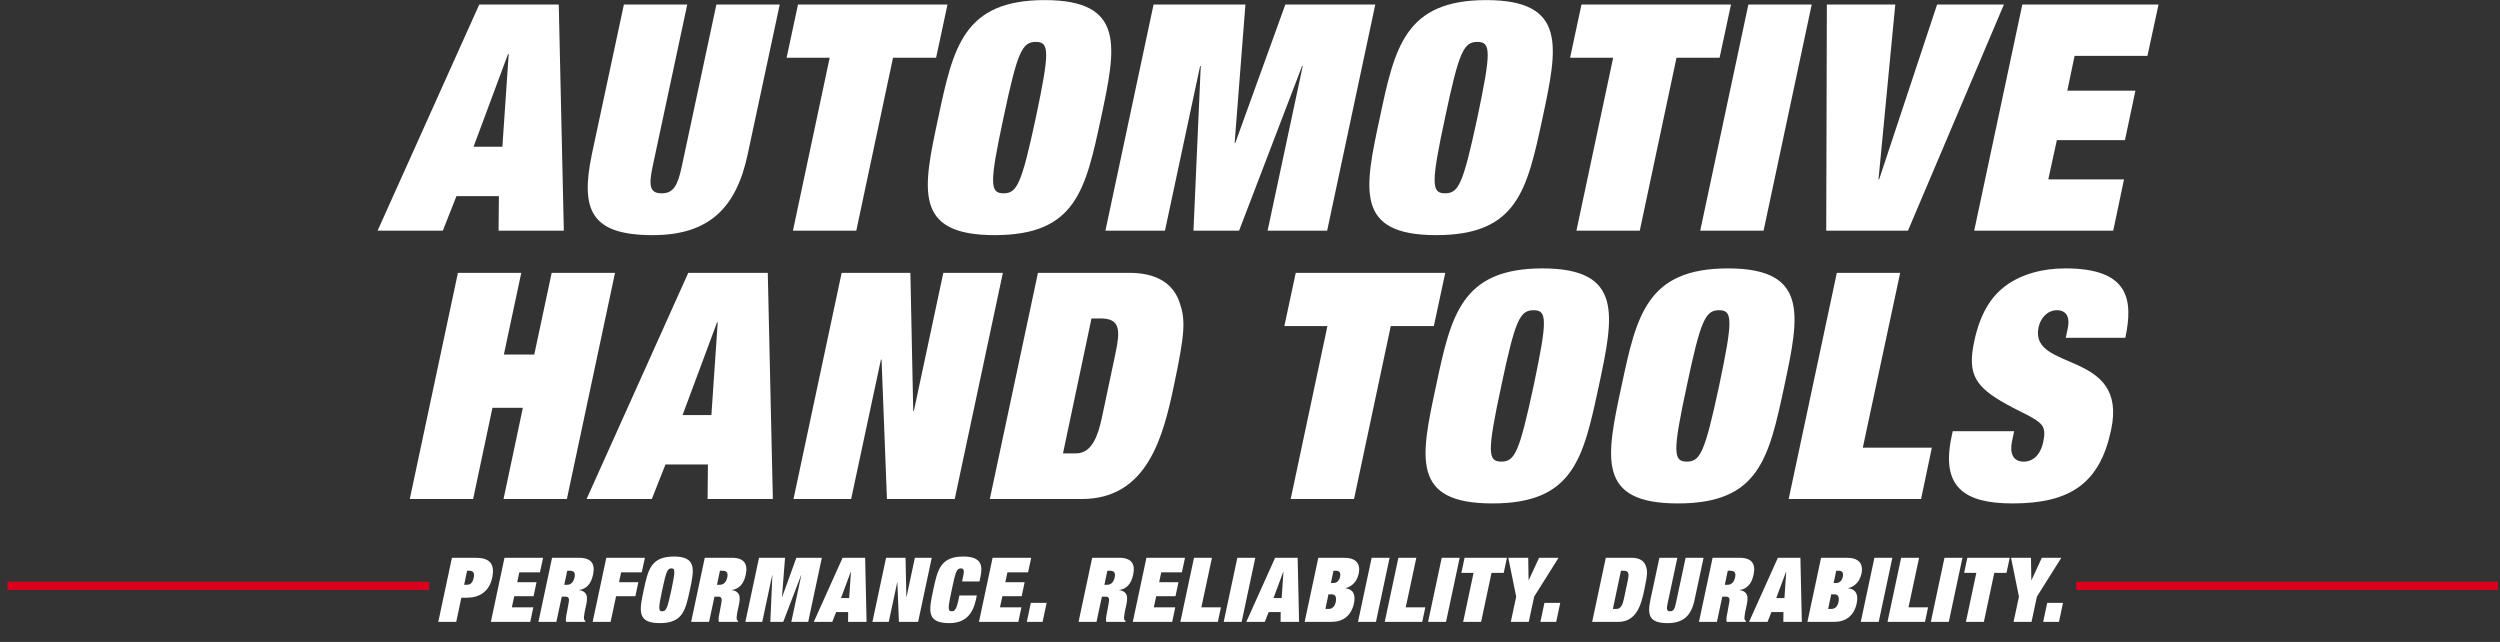
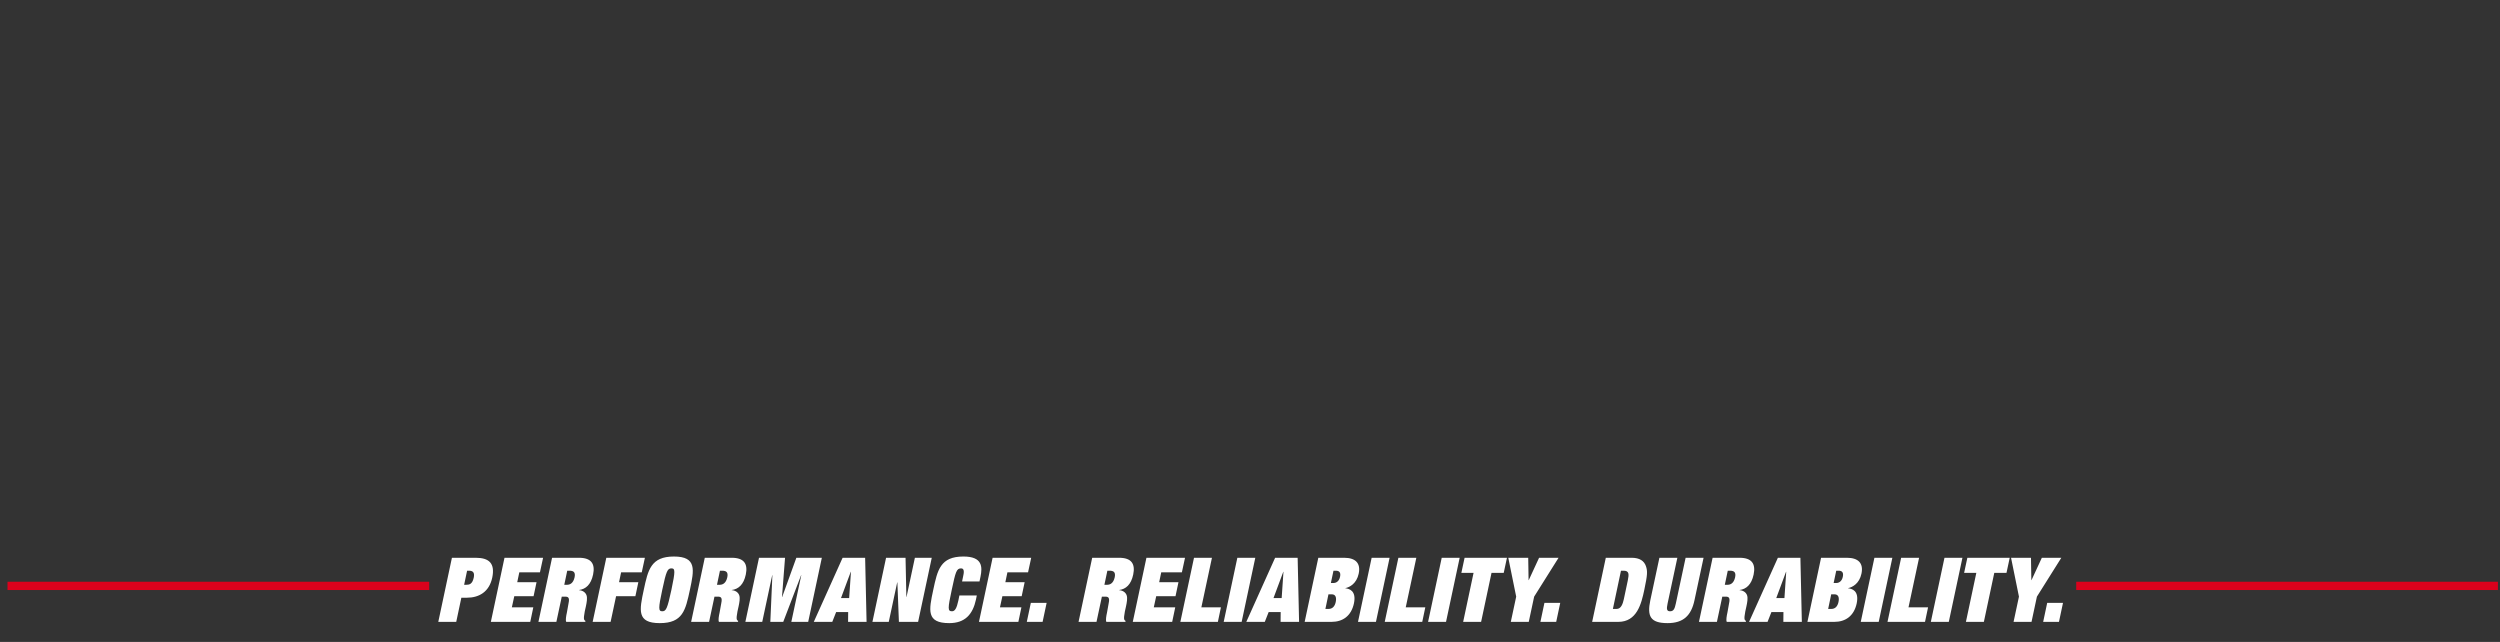
<svg xmlns="http://www.w3.org/2000/svg" width="997" height="256" viewBox="0 0 997 256" fill="none">
  <rect x="0" y="0" width="997" height="256" fill="#333333" stroke="none" />
-   <path d="M198.832 92L198.958 78.231H182.031L176.6 92H150.578L191.126 1.808H222.833L224.854 92H198.832ZM200.348 58.525L202.874 21.514H202.621L188.853 58.525H200.348ZM271.925 66.231L285.694 1.808H310.958L298.2 61.431C293.652 83.031 282.663 93.769 260.304 93.769C235.672 93.769 231.377 83.789 236.051 61.431L248.809 1.808H274.073L260.304 66.231C258.662 73.936 259.041 77.094 263.841 77.094C268.641 77.094 270.283 73.936 271.925 66.231ZM313.695 23.03L318.242 1.808H377.865L373.317 23.03H356.138L341.485 92H316.221L330.874 23.03H313.695ZM413.091 46.904C418.649 20.503 418.523 16.714 413.091 16.714C407.66 16.714 405.765 20.503 400.207 46.904C394.522 73.305 394.775 77.094 400.207 77.094C405.638 77.094 407.407 73.305 413.091 46.904ZM374.185 46.904C380.122 18.987 384.164 0.039 416.628 0.039C449.092 0.039 445.05 18.987 439.113 46.904C432.923 75.705 429.134 93.769 396.67 93.769C364.206 93.769 367.995 75.705 374.185 46.904ZM440.839 92L460.04 1.808H496.672L492.377 57.01H492.63L512.589 1.808H548.463L529.263 92H505.515L519.536 26.314H519.284L494.146 92H475.956L478.861 26.314H478.609L464.587 92H440.839ZM589.179 46.904C594.737 20.503 594.61 16.714 589.179 16.714C583.747 16.714 581.852 20.503 576.294 46.904C570.61 73.305 570.862 77.094 576.294 77.094C581.726 77.094 583.494 73.305 589.179 46.904ZM550.272 46.904C556.209 18.987 560.251 0.039 592.716 0.039C625.18 0.039 621.137 18.987 615.2 46.904C609.011 75.705 605.221 93.769 572.757 93.769C540.293 93.769 544.083 75.705 550.272 46.904ZM626.148 23.03L630.695 1.808H690.318L685.771 23.03H668.591L653.938 92H628.674L643.327 23.03H626.148ZM678.048 92L697.249 1.808H722.513L703.312 92H678.048ZM749.395 71.536L772.512 1.808H799.165L760.89 92H728.3L728.552 1.808H755.837L749.142 71.536H749.395ZM787.305 92L806.505 1.808H860.823L856.401 22.272H827.348L824.443 36.167H851.601L847.433 55.873H820.274L816.863 71.536H847.054L842.759 92H787.305ZM213.063 141.398L220.011 108.808H245.275L226.074 199H200.81L208.516 162.62H196.389L188.684 199H163.42L182.62 108.808H207.884L200.937 141.398H213.063ZM282.188 199L282.314 185.231H265.387L259.956 199H233.934L274.482 108.808H306.189L308.21 199H282.188ZM283.704 165.525L286.23 128.514H285.977L272.209 165.525H283.704ZM364.449 163.883L376.197 108.808H399.945L380.745 199H353.712L351.565 143.419H351.312L339.438 199H316.448L335.649 108.808H363.06L364.197 163.883H364.449ZM435.286 126.998L423.917 180.81H429.096C435.412 180.81 437.812 173.862 439.328 167.041L444.886 140.767C446.781 131.672 446.781 126.998 438.949 126.998H435.286ZM394.737 199L413.938 108.808H450.318C461.56 108.808 467.876 113.229 470.403 120.556C472.803 127.63 472.677 132.43 468.129 153.904C463.961 173.61 457.771 199 431.496 199H394.737ZM512.199 130.03L516.746 108.808H576.369L571.822 130.03H554.642L539.989 199H514.725L529.378 130.03H512.199ZM611.595 153.904C617.153 127.503 617.027 123.714 611.595 123.714C606.164 123.714 604.269 127.503 598.711 153.904C593.026 180.305 593.279 184.094 598.711 184.094C604.143 184.094 605.911 180.305 611.595 153.904ZM572.689 153.904C578.626 125.987 582.668 107.039 615.132 107.039C647.596 107.039 643.554 125.987 637.617 153.904C631.428 182.705 627.638 200.768 595.174 200.768C562.71 200.768 566.499 182.705 572.689 153.904ZM685.576 153.904C691.134 127.503 691.008 123.714 685.576 123.714C680.144 123.714 678.25 127.503 672.692 153.904C667.007 180.305 667.26 184.094 672.692 184.094C678.123 184.094 679.892 180.305 685.576 153.904ZM646.67 153.904C652.607 125.987 656.649 107.039 689.113 107.039C721.577 107.039 717.535 125.987 711.598 153.904C705.408 182.705 701.619 200.768 669.155 200.768C636.69 200.768 640.48 182.705 646.67 153.904ZM713.324 199L732.525 108.808H757.788L742.883 178.536H770.42L766.126 199H713.324ZM823.84 134.703L824.598 131.04C825.482 127.251 824.598 123.714 820.303 123.714C816.513 123.714 813.734 126.872 812.976 130.535C809.187 148.472 848.851 139.251 841.903 171.462C837.482 192.431 825.987 200.768 802.618 200.768C783.291 200.768 774.07 194.2 778.238 174.368L778.744 171.968H803.25L802.365 176.136C801.481 180.557 802.618 184.094 807.039 184.094C811.713 184.094 814.113 180.052 814.871 176.136C816.134 170.325 814.239 169.062 811.46 167.168C808.429 165.273 804.26 163.504 800.218 161.23C787.965 154.409 784.428 149.483 787.333 136.093C789.986 123.587 795.165 116.766 801.86 112.598C806.787 109.566 813.86 107.039 823.713 107.039C849.23 107.039 850.746 119.671 847.588 134.703H823.84Z" fill="white" />
  <path d="M186.277 227.596L185.096 233.216H185.883C187.208 233.216 188.353 232.966 188.926 230.388C189.284 228.634 188.89 227.596 187.064 227.596H186.277ZM174.786 248L180.227 222.442H189.713C195.19 222.442 197.481 224.768 196.3 230.388C195.083 236.08 191.002 238.371 186.169 238.371H183.986L181.946 248H174.786ZM195.751 248L201.192 222.442H216.584L215.331 228.241H207.098L206.275 232.178H213.971L212.79 237.762H205.094L204.127 242.201H212.682L211.465 248H195.751ZM226.213 227.596L225.032 233.216H226.07C227.251 233.216 228.611 232.679 229.148 230.209C229.578 228.097 228.647 227.596 227.036 227.596H226.213ZM214.723 248L220.164 222.442H230.902C235.842 222.442 237.417 224.876 236.522 229.135C235.663 233.216 233.551 234.934 230.938 235.292V235.364C232.334 235.471 233.48 236.187 233.909 237.404C234.303 238.55 233.981 240.268 233.659 241.771L233.193 243.883C232.907 245.315 232.8 246.532 232.907 246.89C232.979 247.248 233.193 247.499 233.48 247.642L233.408 248H225.819C225.461 247.427 225.784 245.566 226.07 244.313C226.321 243.06 226.5 241.771 226.75 240.519C227.215 238.335 226.607 237.941 225.354 237.941H224.03L221.882 248H214.723ZM236.351 248L241.792 222.442H257.185L255.932 228.241H247.699L246.875 232.178H254.571L253.39 237.762H245.694L243.51 248H236.351ZM267.76 235.221C269.335 227.739 269.3 226.666 267.76 226.666C266.221 226.666 265.684 227.739 264.109 235.221C262.498 242.702 262.57 243.776 264.109 243.776C265.648 243.776 266.149 242.702 267.76 235.221ZM256.735 235.221C258.418 227.31 259.563 221.94 268.763 221.94C277.962 221.94 276.817 227.31 275.134 235.221C273.38 243.382 272.306 248.501 263.107 248.501C253.907 248.501 254.981 243.382 256.735 235.221ZM287.114 227.596L285.933 233.216H286.971C288.152 233.216 289.512 232.679 290.049 230.209C290.479 228.097 289.548 227.596 287.937 227.596H287.114ZM275.623 248L281.064 222.442H291.803C296.743 222.442 298.318 224.876 297.423 229.135C296.564 233.216 294.452 234.934 291.839 235.292V235.364C293.235 235.471 294.381 236.187 294.81 237.404C295.204 238.55 294.882 240.268 294.559 241.771L294.094 243.883C293.808 245.315 293.7 246.532 293.808 246.89C293.879 247.248 294.094 247.499 294.381 247.642L294.309 248H286.72C286.362 247.427 286.684 245.566 286.971 244.313C287.221 243.06 287.4 241.771 287.651 240.519C288.116 238.335 287.508 237.941 286.255 237.941H284.93L282.783 248H275.623ZM297.252 248L302.693 222.442H313.074L311.857 238.085H311.928L317.584 222.442H327.75L322.309 248H315.58L319.553 229.386H319.481L312.358 248H307.203L308.027 229.386H307.955L303.982 248H297.252ZM338.214 248L338.25 244.098H333.453L331.914 248H324.54L336.031 222.442H345.015L345.588 248H338.214ZM338.644 238.514L339.36 228.026H339.288L335.386 238.514H338.644ZM361.525 238.049L364.854 222.442H371.584L366.143 248H358.483L357.874 232.25H357.802L354.438 248H347.923L353.364 222.442H361.131L361.454 238.049H361.525ZM383.675 231.892L384.104 229.816C384.355 228.706 384.784 226.666 383.317 226.666C381.455 226.666 381.097 227.954 379.558 235.221C377.947 242.702 377.912 243.776 379.666 243.776C380.811 243.776 381.527 242.631 382.207 239.445L382.601 237.476H389.545L389.223 239.087C387.935 245.065 384.82 248.501 378.556 248.501C369.356 248.501 370.43 243.382 372.184 235.221C373.867 227.31 375.012 221.94 384.212 221.94C391.836 221.94 391.836 226.057 391.013 230.03L390.619 231.892H383.675ZM390.408 248L395.849 222.442H411.242L409.989 228.241H401.756L400.932 232.178H408.629L407.447 237.762H399.751L398.785 242.201H407.34L406.123 248H390.408ZM409.488 248L411.098 240.411H417.399L415.788 248H409.488ZM441.616 227.596L440.434 233.216H441.473C442.654 233.216 444.014 232.679 444.551 230.209C444.981 228.097 444.05 227.596 442.439 227.596H441.616ZM430.125 248L435.566 222.442H446.305C451.245 222.442 452.82 224.876 451.925 229.135C451.066 233.216 448.954 234.934 446.341 235.292V235.364C447.737 235.471 448.882 236.187 449.312 237.404C449.706 238.55 449.383 240.268 449.061 241.771L448.596 243.883C448.31 245.315 448.202 246.532 448.31 246.89C448.381 247.248 448.596 247.499 448.882 247.642L448.811 248H441.222C440.864 247.427 441.186 245.566 441.473 244.313C441.723 243.06 441.902 241.771 442.153 240.519C442.618 238.335 442.009 237.941 440.757 237.941H439.432L437.284 248H430.125ZM451.754 248L457.195 222.442H472.587L471.334 228.241H463.101L462.278 232.178H469.974L468.793 237.762H461.097L460.13 242.201H468.685L467.468 248H451.754ZM470.726 248L476.167 222.442H483.326L479.102 242.201H486.905L485.688 248H470.726ZM488.011 248L493.452 222.442H500.611L495.17 248H488.011ZM510.699 248L510.735 244.098H505.938L504.399 248H497.025L508.516 222.442H517.5L518.073 248H510.699ZM511.129 238.514L511.845 228.026H511.773L507.871 238.514H511.129ZM529.786 237.011L528.569 242.845H529.822C531.397 242.845 532.328 241.771 532.686 240.089C533.044 238.371 532.722 237.011 531.075 237.011H529.786ZM520.3 248L525.741 222.442H536.051C540.525 222.442 542.744 224.554 541.85 228.778C540.99 232.787 538.234 234.183 536.552 234.541L536.516 234.612C537.948 234.755 541.026 235.471 539.952 240.626C538.843 245.745 535.406 248 531.003 248H520.3ZM531.791 227.596L530.753 232.5H531.827C532.757 232.5 534.01 231.928 534.404 230.066C534.762 228.42 534.225 227.596 532.757 227.596H531.791ZM541.571 248L547.012 222.442H554.171L548.73 248H541.571ZM552.232 248L557.673 222.442H564.832L560.608 242.201H568.411L567.194 248H552.232ZM569.517 248L574.958 222.442H582.117L576.676 248H569.517ZM582.791 228.455L584.079 222.442H600.975L599.686 228.455H594.818L590.666 248H583.507L587.659 228.455H582.791ZM609.669 231.355L613.785 222.442H621.553L611.817 237.941L609.669 248H602.51L604.657 237.941L601.507 222.442H609.454L609.597 231.355H609.669ZM614.314 248L615.924 240.411H622.225L620.614 248H614.314ZM646.442 227.596L643.22 242.845H644.688C646.477 242.845 647.158 240.877 647.587 238.944L649.162 231.498C649.699 228.921 649.699 227.596 647.48 227.596H646.442ZM634.951 248L640.392 222.442H650.701C653.887 222.442 655.677 223.695 656.393 225.771C657.073 227.775 657.037 229.135 655.749 235.221C654.567 240.805 652.813 248 645.368 248H634.951ZM668.321 240.698L672.223 222.442H679.382L675.766 239.337C674.478 245.458 671.363 248.501 665.028 248.501C658.047 248.501 656.83 245.673 658.155 239.337L661.77 222.442H668.929L665.028 240.698C664.562 242.881 664.67 243.776 666.03 243.776C667.39 243.776 667.855 242.881 668.321 240.698ZM689.035 227.596L687.853 233.216H688.891C690.073 233.216 691.433 232.679 691.97 230.209C692.399 228.097 691.469 227.596 689.858 227.596H689.035ZM677.544 248L682.985 222.442H693.724C698.664 222.442 700.239 224.876 699.344 229.135C698.485 233.216 696.373 234.934 693.76 235.292V235.364C695.156 235.471 696.301 236.187 696.731 237.404C697.125 238.55 696.802 240.268 696.48 241.771L696.015 243.883C695.729 245.315 695.621 246.532 695.729 246.89C695.8 247.248 696.015 247.499 696.301 247.642L696.23 248H688.641C688.283 247.427 688.605 245.566 688.891 244.313C689.142 243.06 689.321 241.771 689.572 240.519C690.037 238.335 689.428 237.941 688.176 237.941H686.851L684.703 248H677.544ZM711.2 248L711.236 244.098H706.439L704.9 248H697.526L709.017 222.442H718.001L718.574 248H711.2ZM711.63 238.514L712.346 228.026H712.274L708.372 238.514H711.63ZM730.287 237.011L729.07 242.845H730.323C731.898 242.845 732.829 241.771 733.187 240.089C733.545 238.371 733.223 237.011 731.576 237.011H730.287ZM720.801 248L726.242 222.442H736.552C741.026 222.442 743.246 224.554 742.351 228.778C741.492 232.787 738.735 234.183 737.053 234.541L737.017 234.612C738.449 234.755 741.527 235.471 740.453 240.626C739.344 245.745 735.907 248 731.504 248H720.801ZM732.292 227.596L731.254 232.5H732.328C733.258 232.5 734.511 231.928 734.905 230.066C735.263 228.42 734.726 227.596 733.258 227.596H732.292ZM742.072 248L747.513 222.442H754.672L749.231 248H742.072ZM752.733 248L758.174 222.442H765.333L761.109 242.201H768.912L767.695 248H752.733ZM770.018 248L775.459 222.442H782.618L777.177 248H770.018ZM783.292 228.455L784.58 222.442H801.476L800.187 228.455H795.319L791.167 248H784.008L788.16 228.455H783.292ZM810.17 231.355L814.286 222.442H822.054L812.318 237.941L810.17 248H803.011L805.158 237.941L802.008 222.442H809.955L810.098 231.355H810.17ZM814.815 248L816.425 240.411H822.726L821.115 248H814.815Z" fill="white" />
-   <path d="M3 232H171.168V235.304H3V232Z" fill="#DB011C" />
+   <path d="M3 232H171.168V235.304H3V232" fill="#DB011C" />
  <path d="M828 232H996.168V235.304H828V232Z" fill="#DB011C" />
</svg>